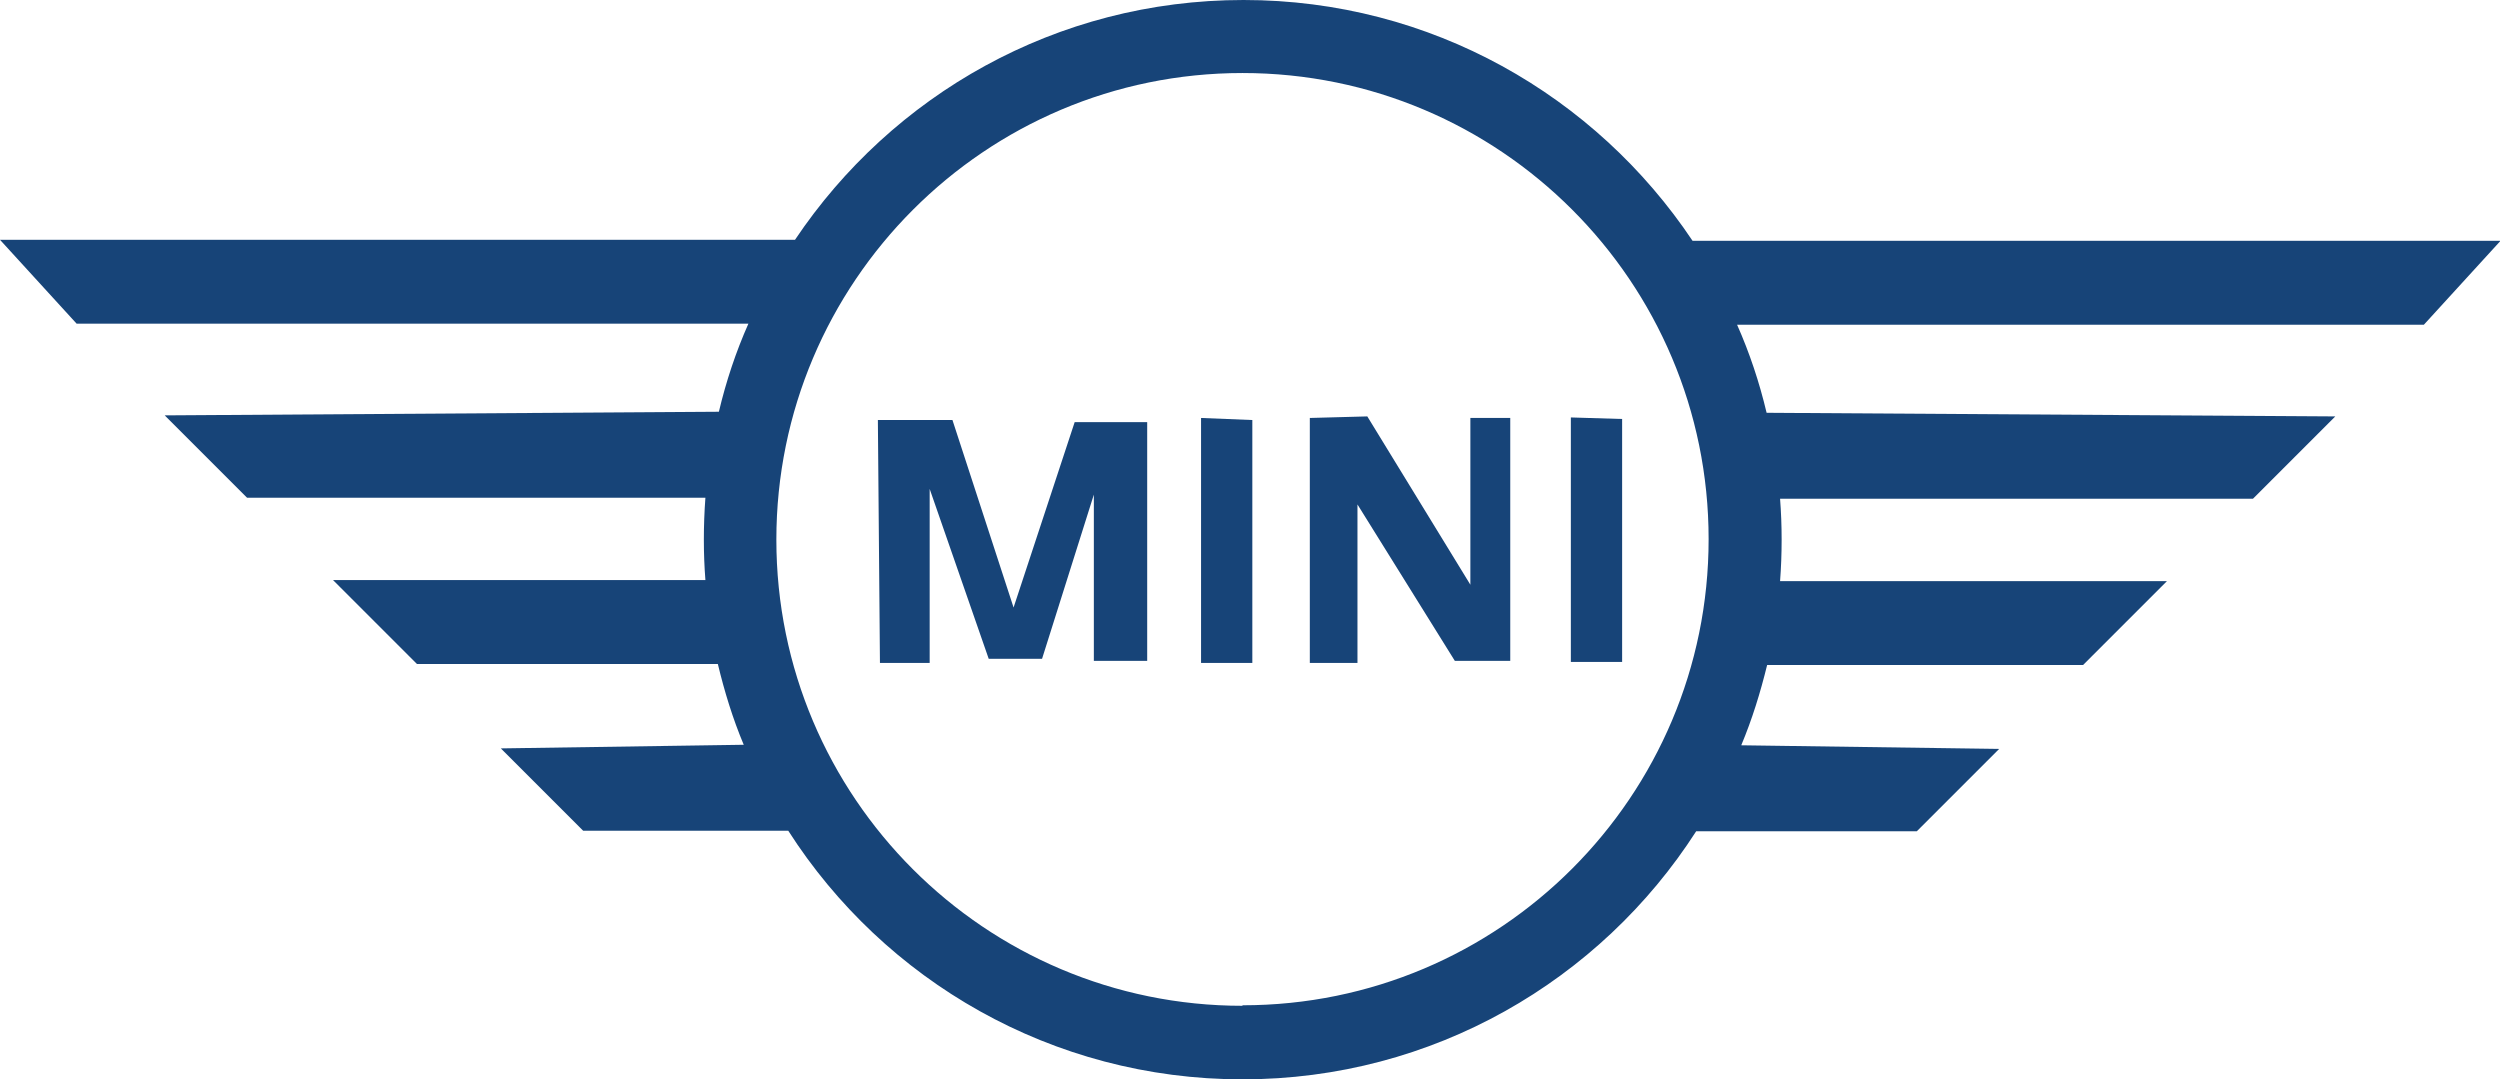
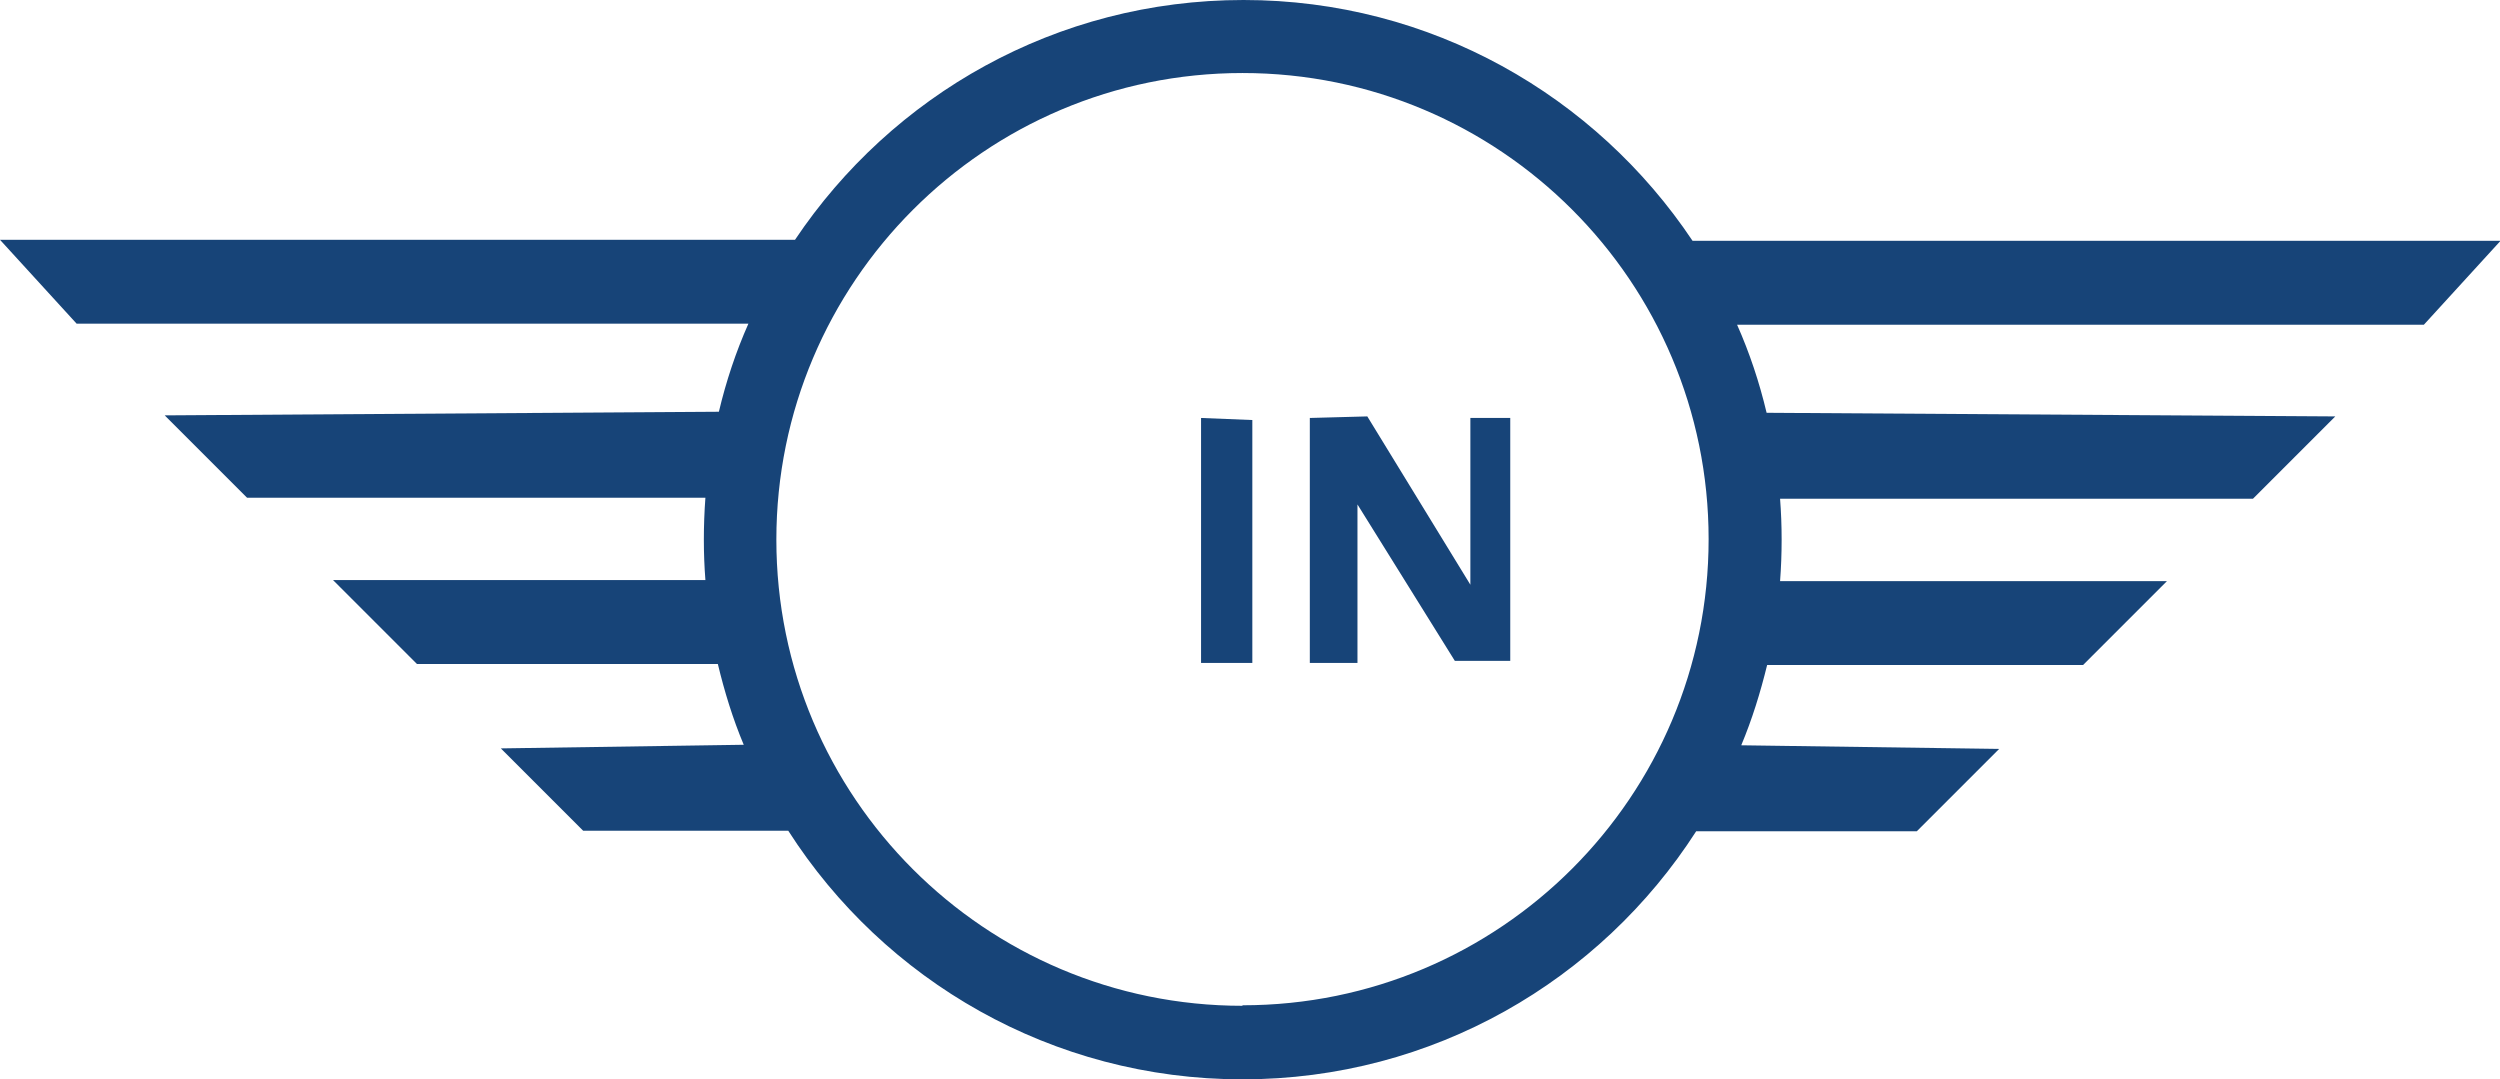
<svg xmlns="http://www.w3.org/2000/svg" id="uuid-c6cac4cc-1624-46e7-b897-c9815247bd57" data-name="Layer 2" viewBox="0 0 48.27 20.84">
  <defs>
    <style>
      .uuid-3e6f2ef0-804f-44ed-a841-da4aca8a9173 {
        fill: #174478;
      }
    </style>
  </defs>
  <g id="uuid-503c0428-8005-47c6-a6fa-1a72051b3b56" data-name="Layer 1">
    <g>
      <path class="uuid-3e6f2ef0-804f-44ed-a841-da4aca8a9173" d="M46.8,6.27l1.48-1.62h-15.6c-1.87-2.8-5.05-4.65-8.67-4.65s-6.79,1.84-8.66,4.63H0l1.48,1.62h12.97c-.24.54-.43,1.11-.57,1.7l-10.7.07,1.59,1.59h8.85c-.02.27-.03.54-.03.81s.01.52.03.78h-7.19l1.62,1.62h5.81c.13.54.29,1.06.5,1.56l-4.69.07,1.59,1.59h3.96c1.85,2.89,5.09,4.8,8.77,4.8s6.91-1.91,8.76-4.79h4.26l1.59-1.59-4.98-.07c.21-.5.37-1.02.5-1.55h6.1l1.62-1.62h-7.47c.02-.26.03-.53.03-.8s-.01-.53-.03-.79h9.13l1.59-1.59-10.98-.07c-.14-.59-.33-1.16-.57-1.7h13.24ZM23.99,19.42c-4.97,0-9-4.03-9-9S19.02,1.41,23.99,1.41s9,4.03,9,9-4.03,9-9,9Z" />
      <g>
-         <polygon class="uuid-3e6f2ef0-804f-44ed-a841-da4aca8a9173" points="16.99 12.8 17.95 12.8 17.95 9.44 19.09 12.72 20.12 12.72 21.12 9.55 21.12 12.76 22.15 12.76 22.15 8.15 20.75 8.15 19.57 11.73 18.39 8.11 16.95 8.11 16.99 12.8" />
        <polygon class="uuid-3e6f2ef0-804f-44ed-a841-da4aca8a9173" points="23.19 8.07 23.19 12.8 24.18 12.8 24.18 8.11 23.19 8.07" />
        <polygon class="uuid-3e6f2ef0-804f-44ed-a841-da4aca8a9173" points="25.29 8.07 25.29 12.8 26.21 12.8 26.21 9.74 28.09 12.76 29.16 12.76 29.16 8.07 28.39 8.07 28.39 11.29 26.4 8.04 25.29 8.07" />
-         <polygon class="uuid-3e6f2ef0-804f-44ed-a841-da4aca8a9173" points="30.33 8.06 30.33 12.78 31.32 12.78 31.32 8.09 30.33 8.06" />
      </g>
    </g>
  </g>
</svg>